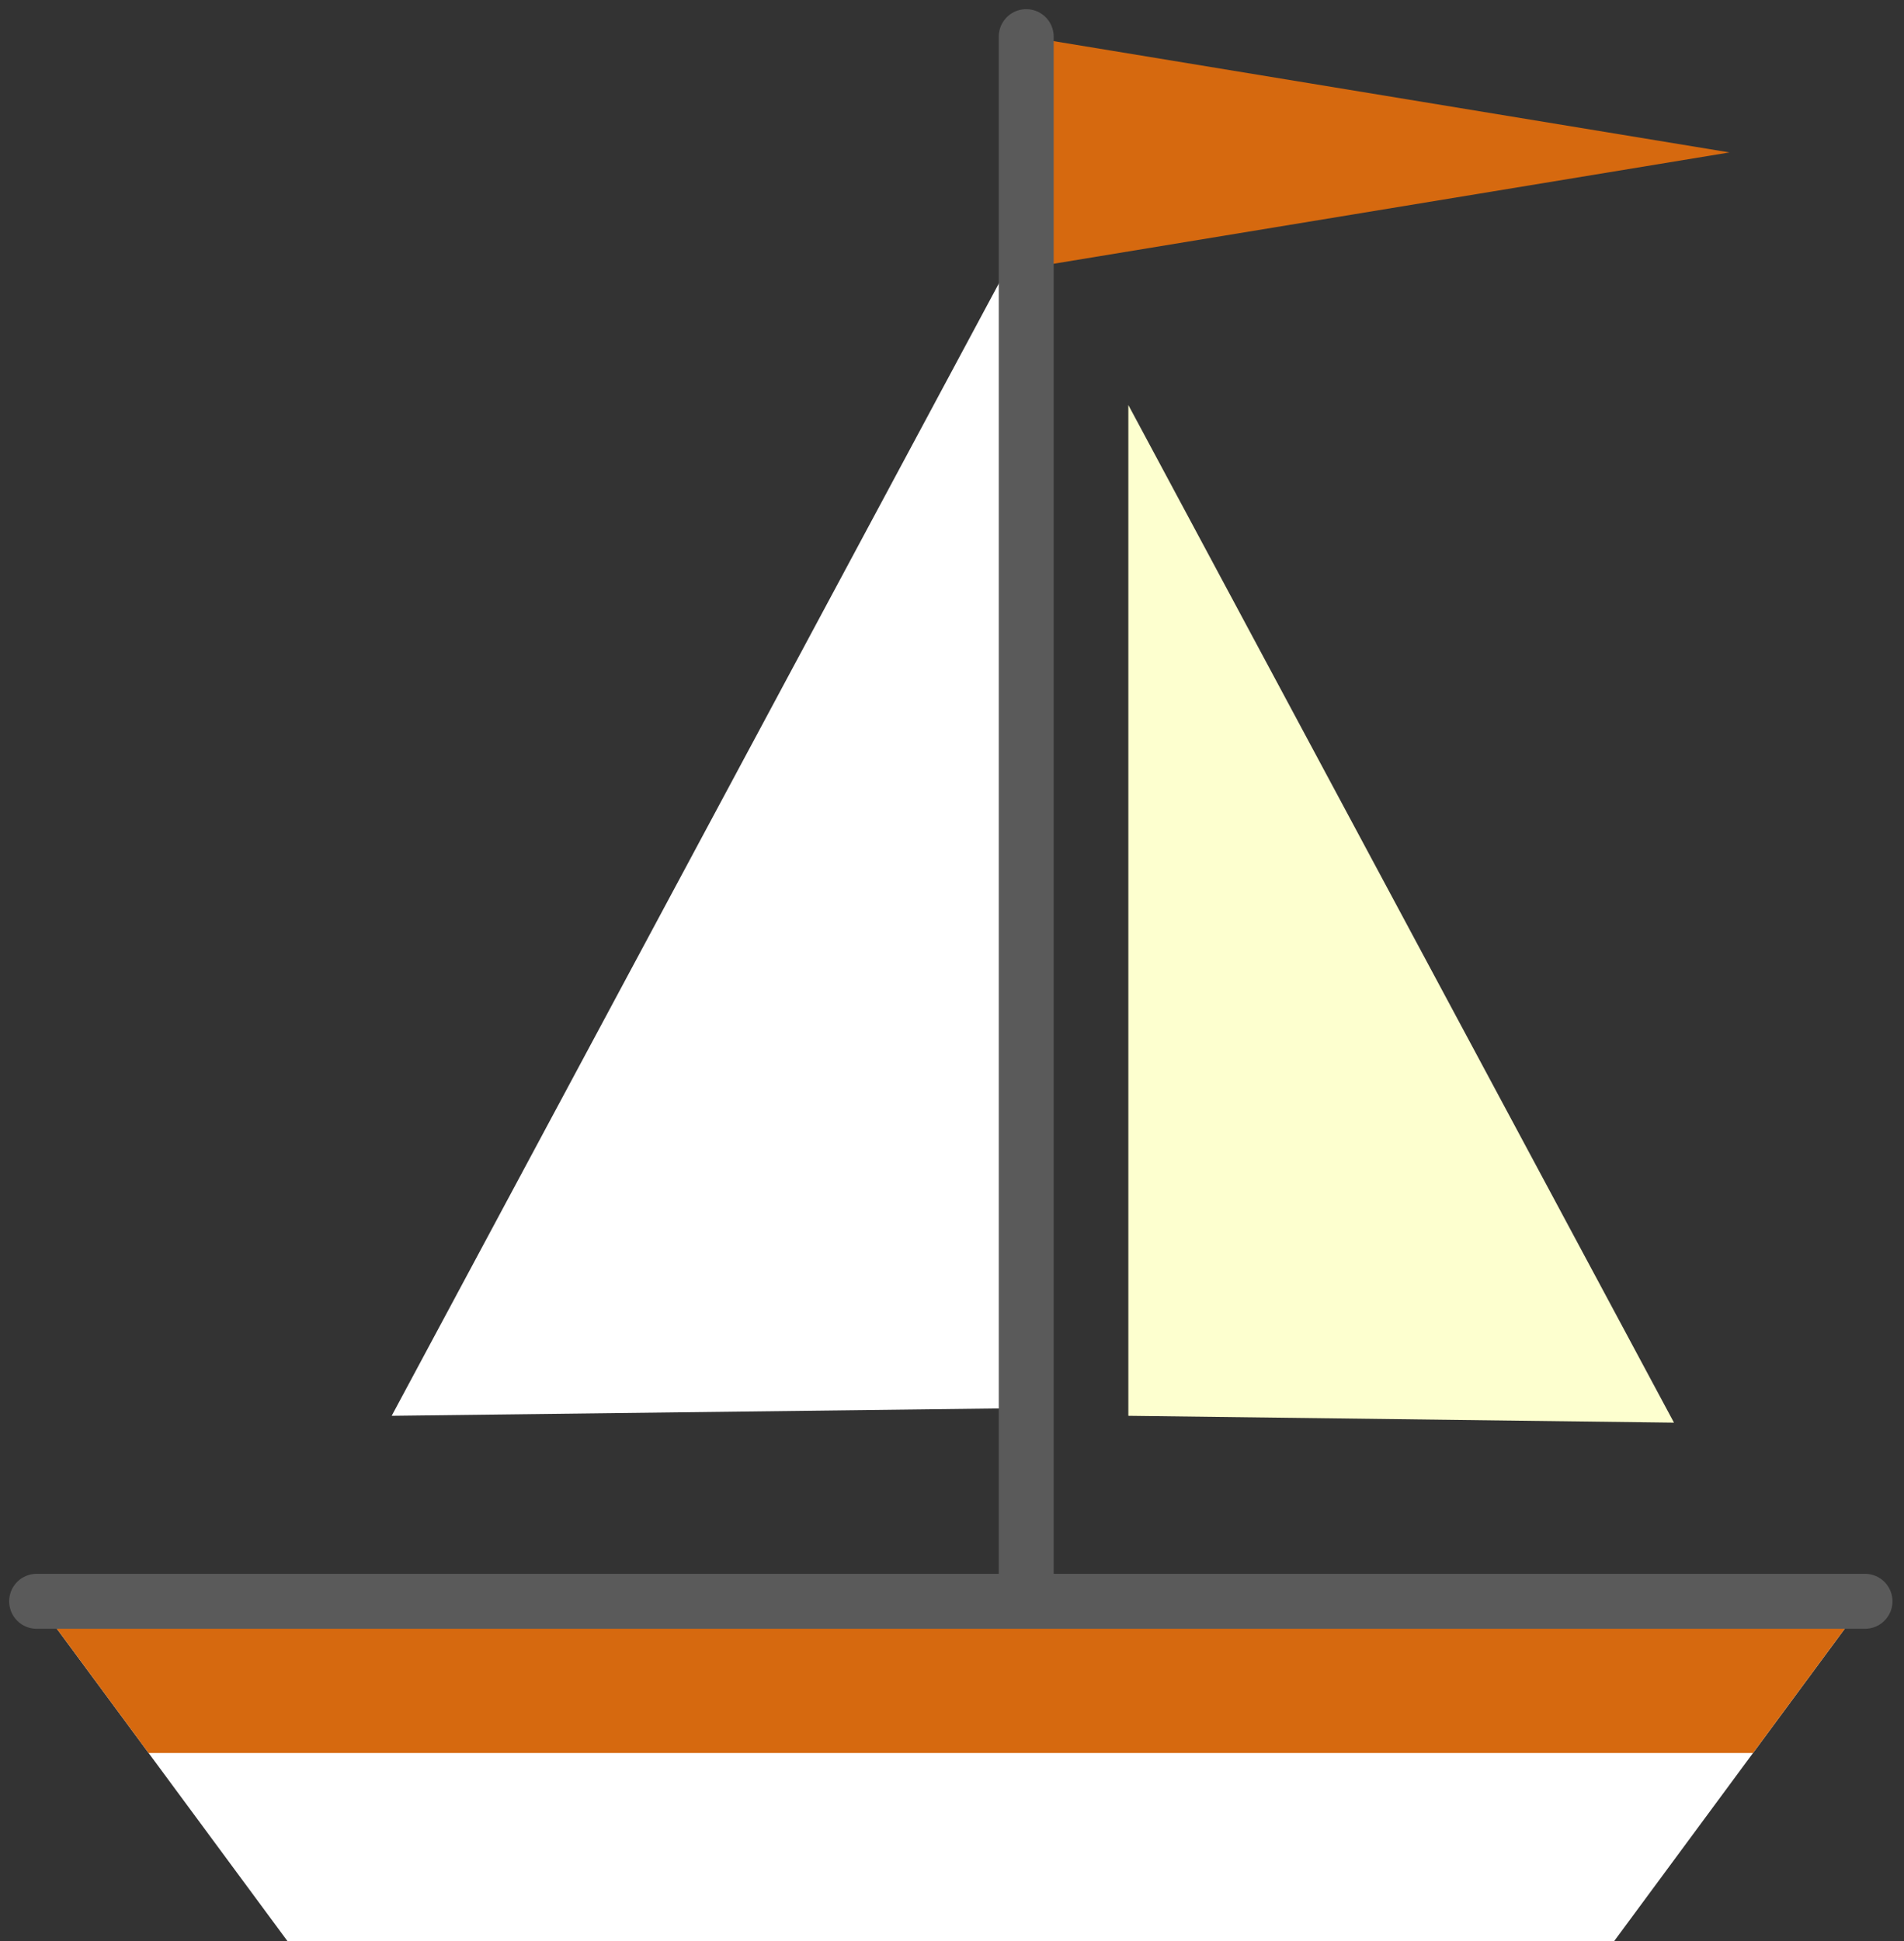
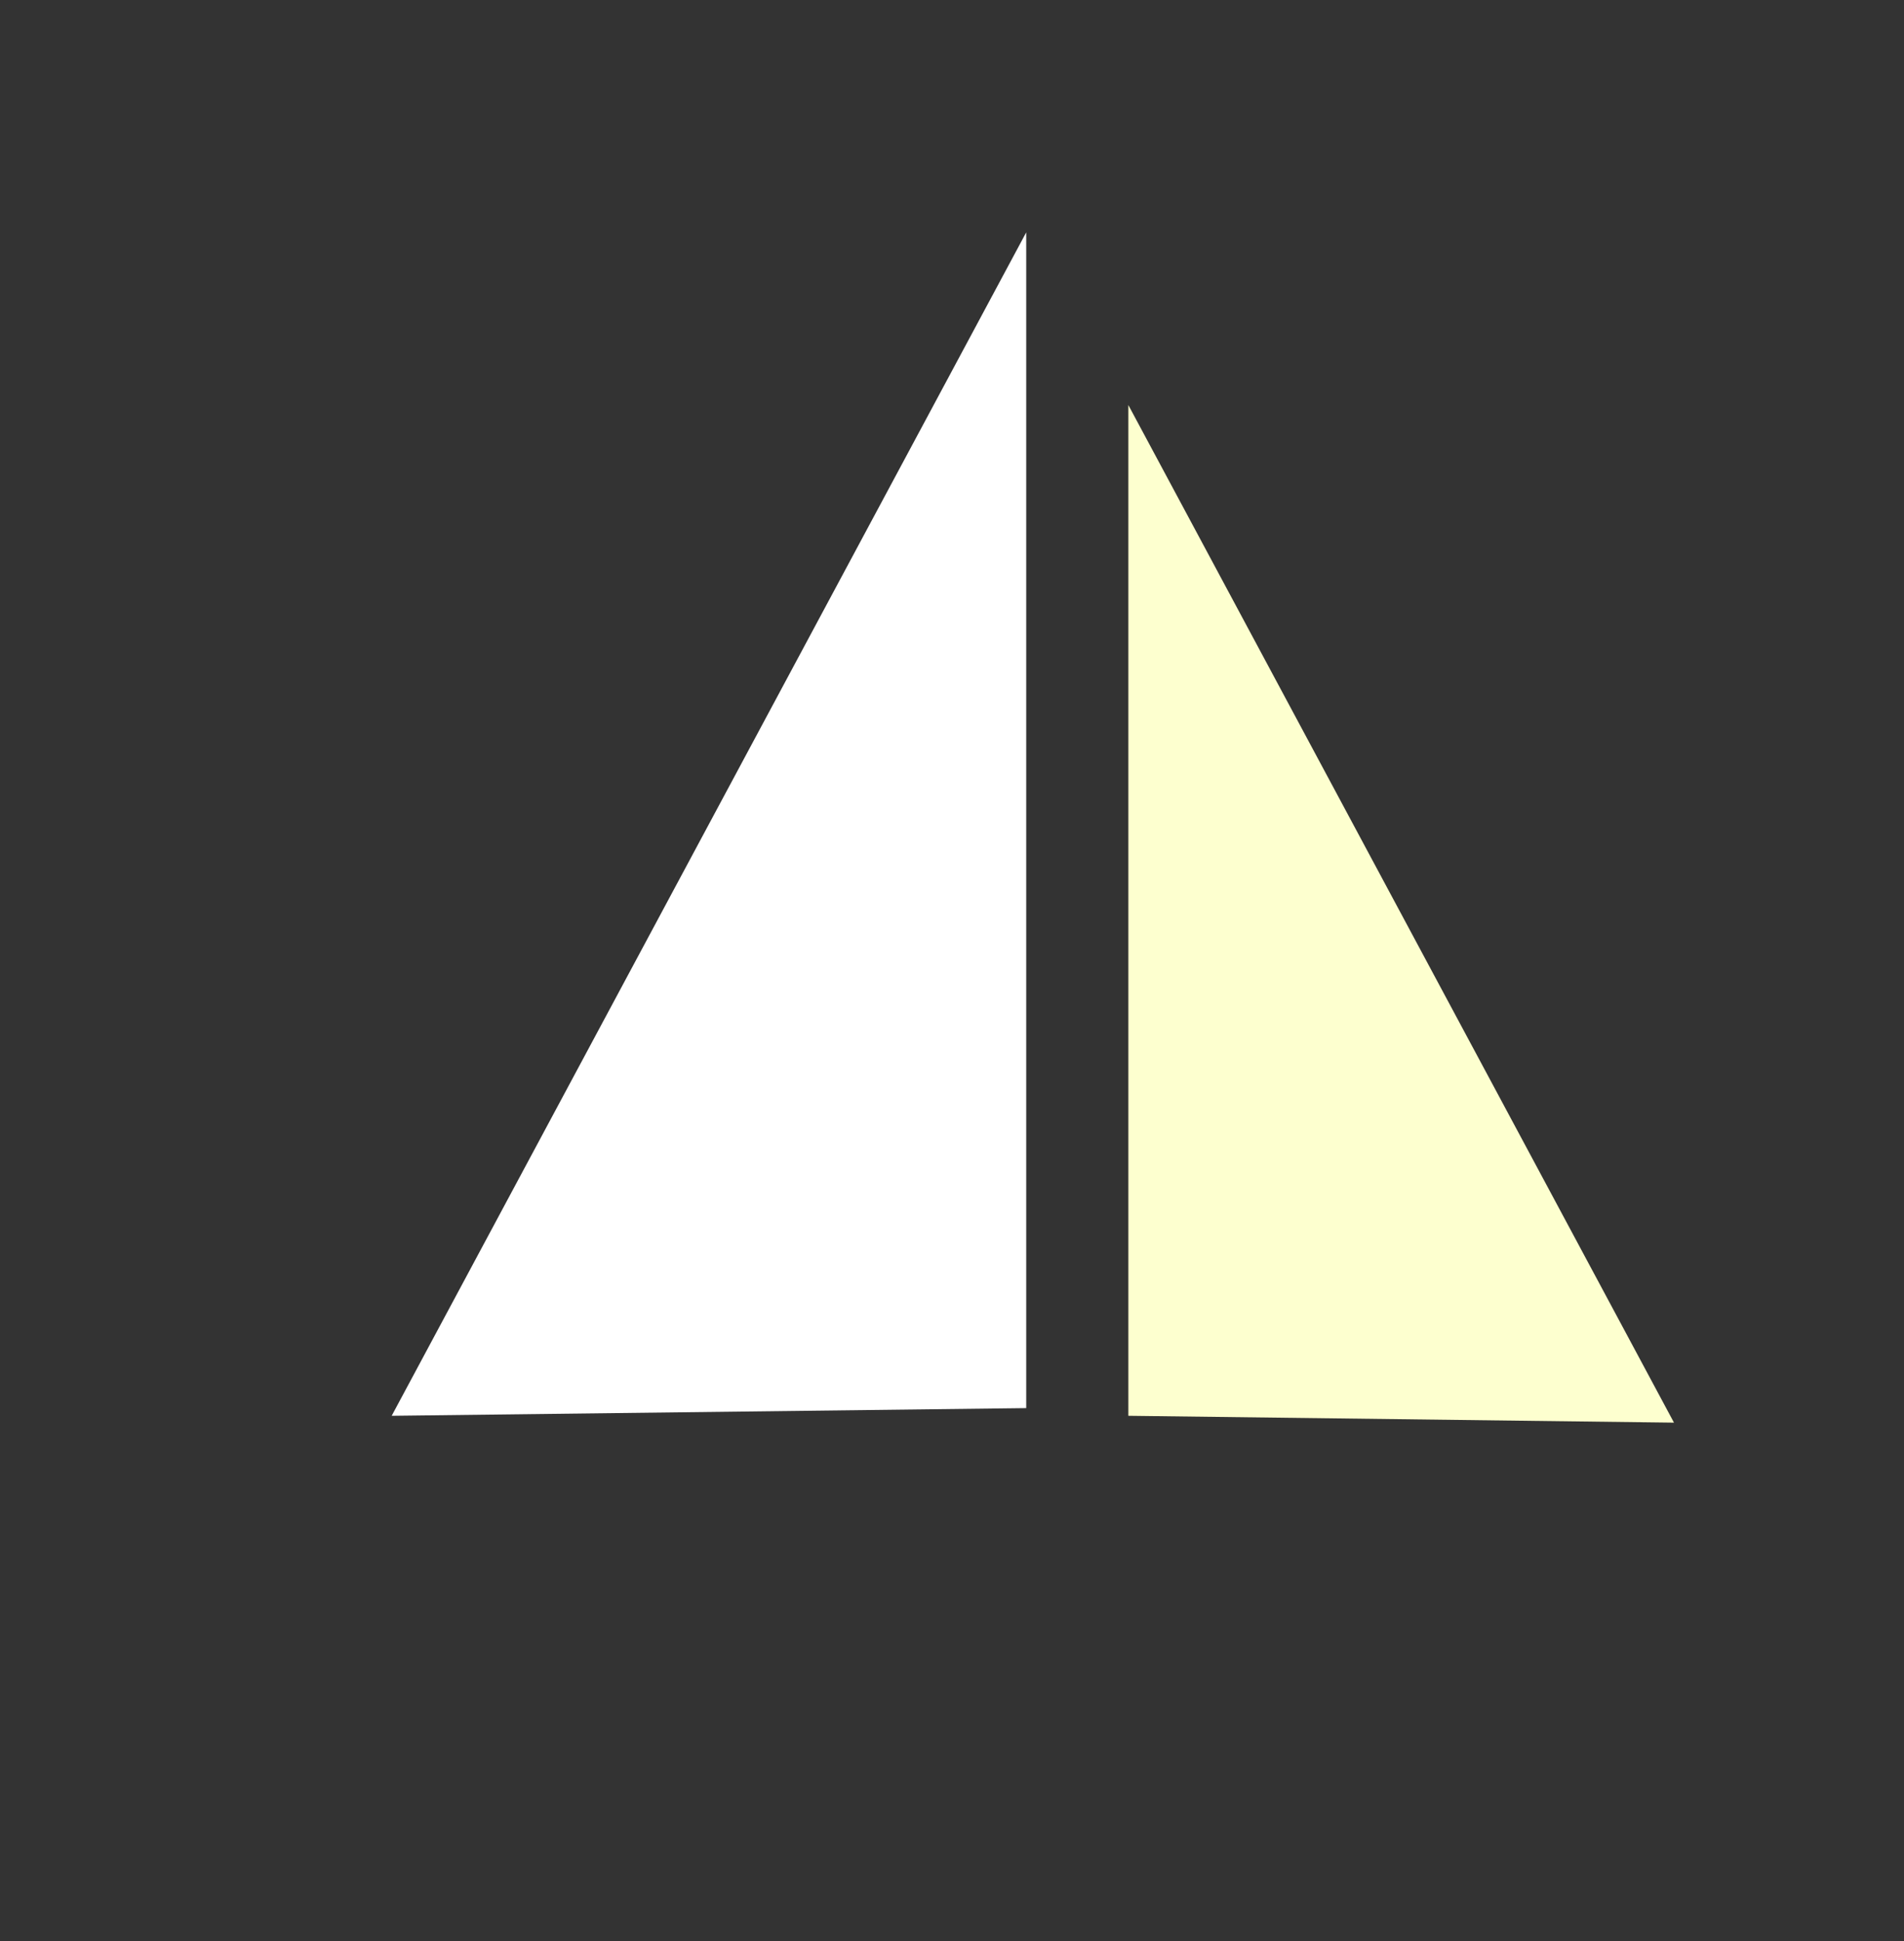
<svg xmlns="http://www.w3.org/2000/svg" width="52" height="53" fill="none">
  <rect width="100%" height="100%" fill="#333333" stroke="none" />
-   <path fill="#fff" d="M50.935 43.723L44.085 53H7.85L1 43.723" />
-   <path fill="#D6690F" d="M50.935 43.723H1l3.057 4.142h43.82zM28.027 7.325V1l19.208 3.162z" />
-   <path stroke="#5A5A5A" stroke-linecap="round" stroke-linejoin="round" stroke-width="1.5" d="M1 43.723h49.935" />
  <path fill="#fff" d="M28.027 38.448l-17.33.21 17.33-32.313z" />
  <path fill="#FDFFCF" d="M30.816 38.658l14.902.187-14.902-27.786z" />
-   <path stroke="#5A5A5A" stroke-linecap="round" stroke-linejoin="round" stroke-width="1.5" d="M28.027 1v42.56" />
</svg>